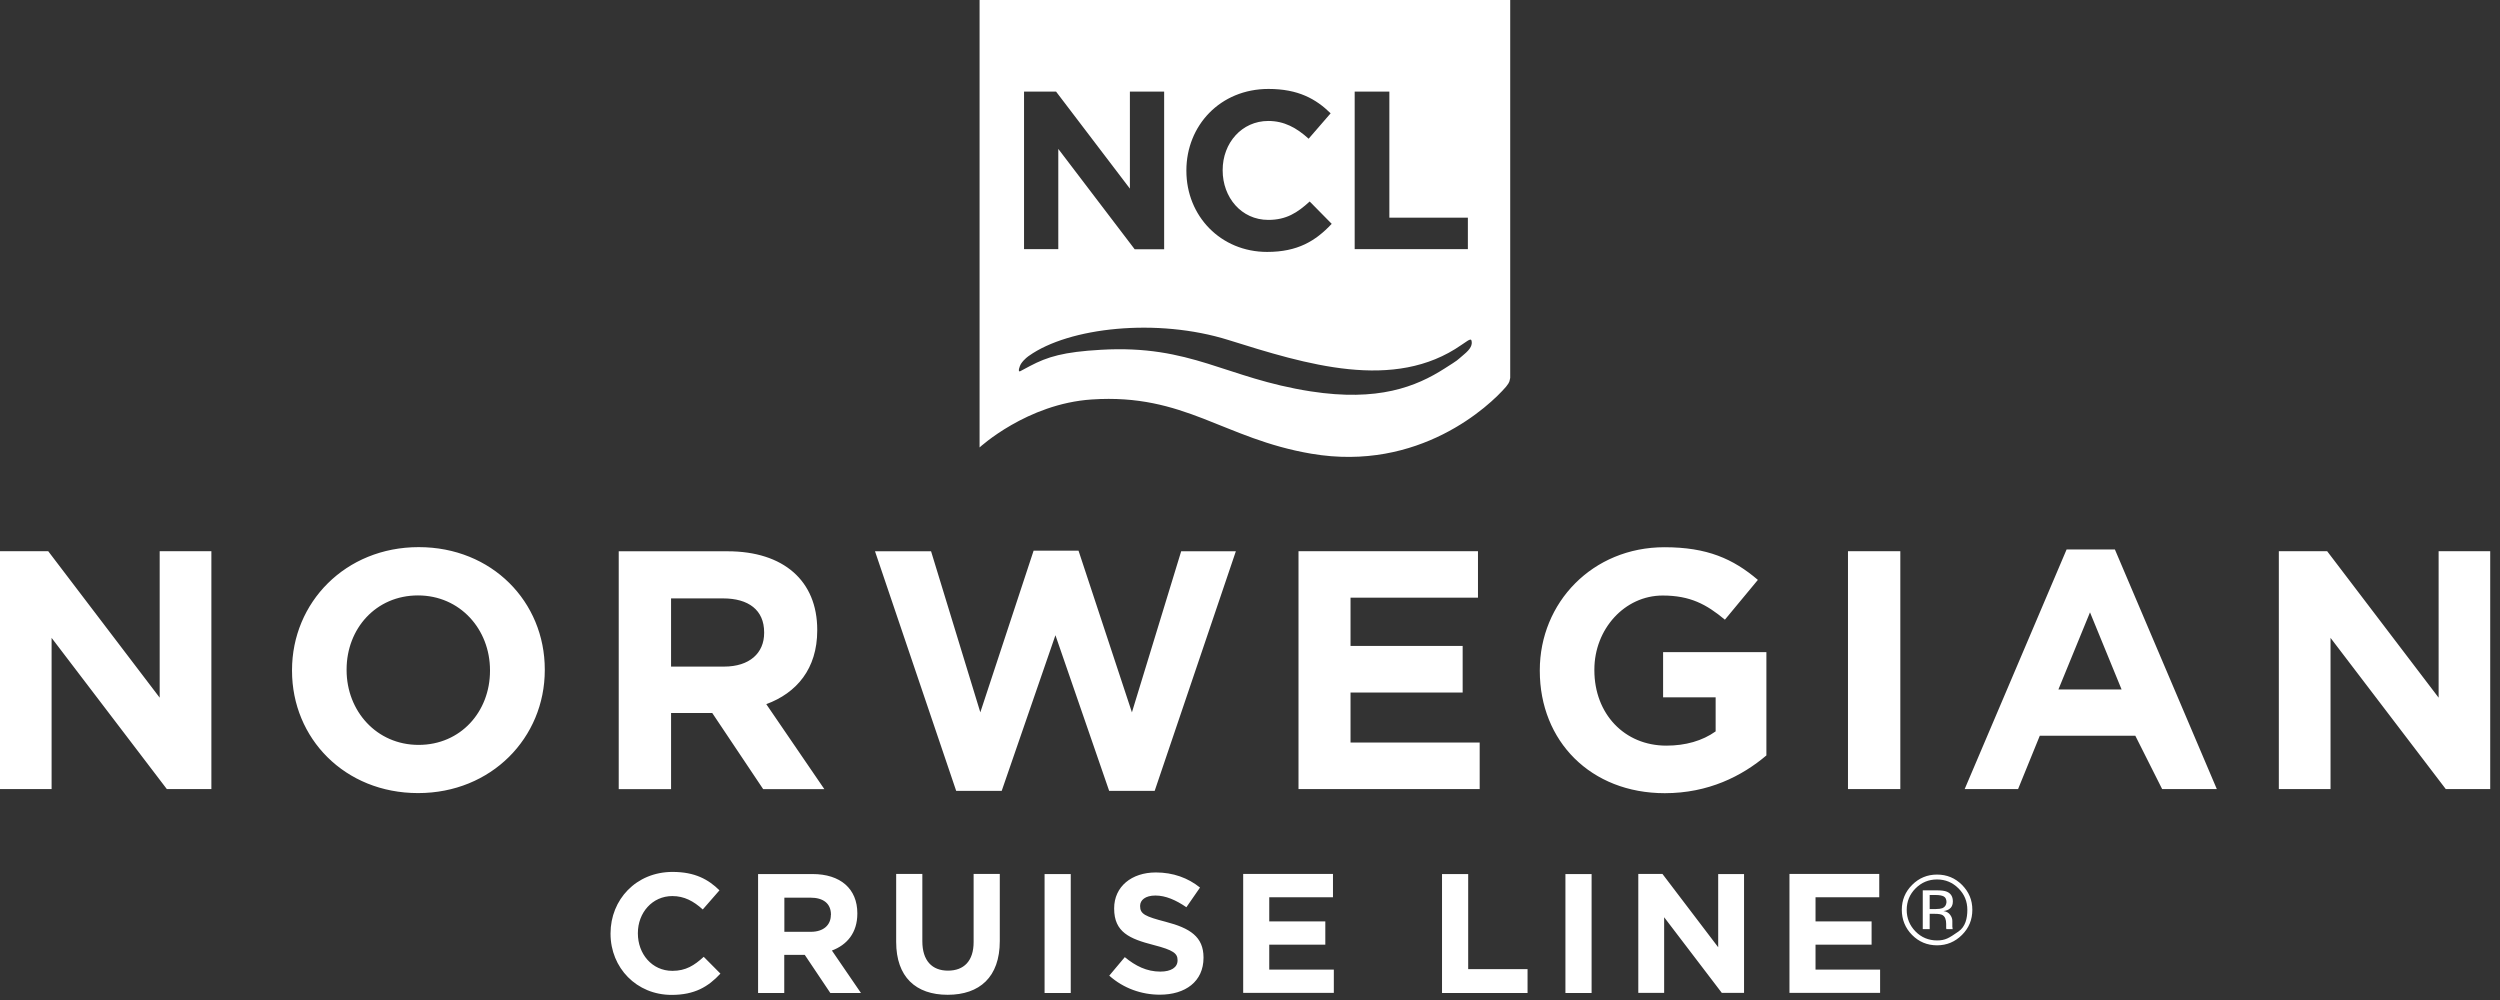
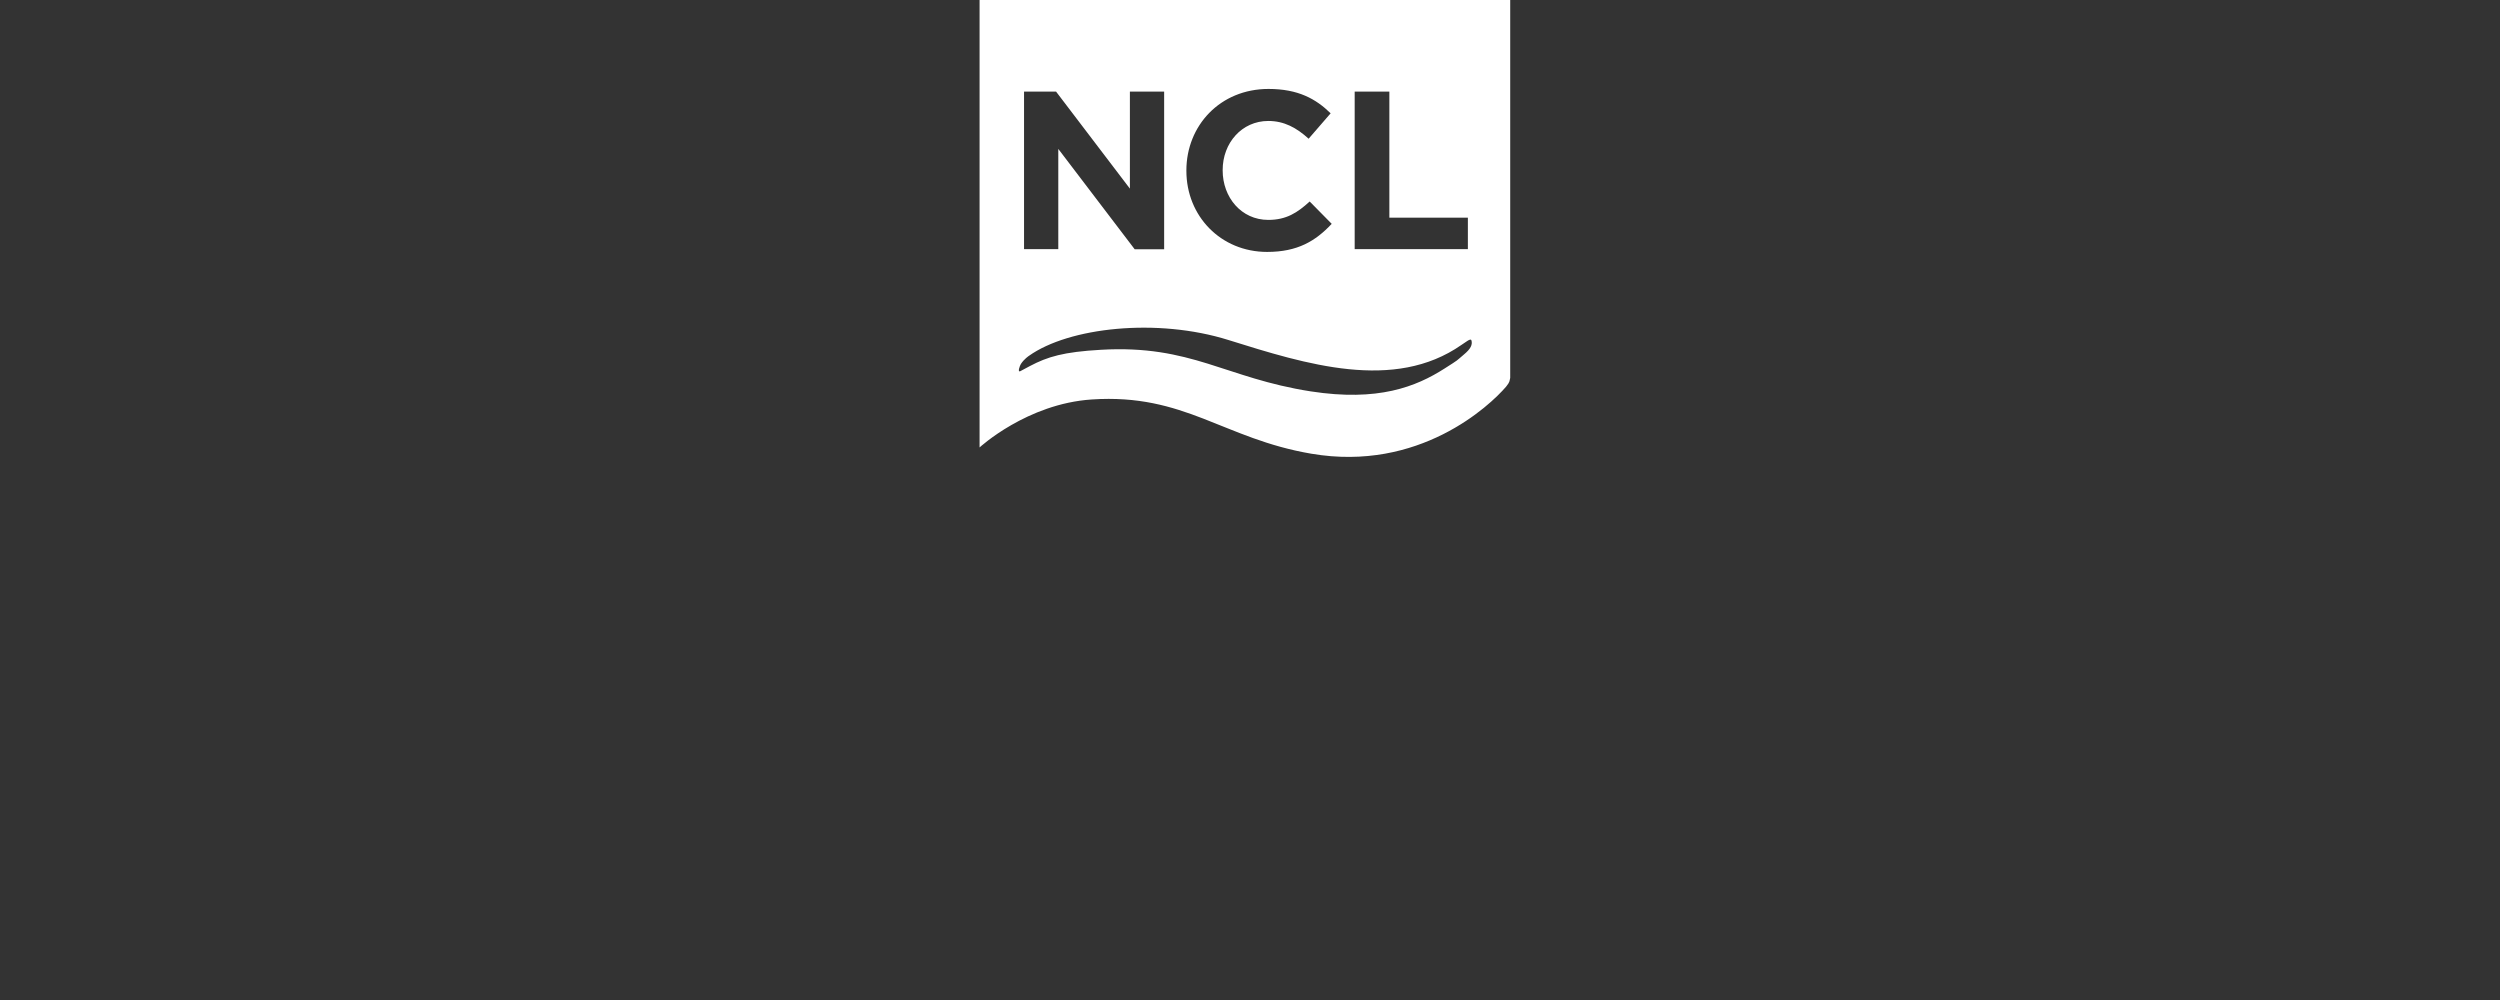
<svg xmlns="http://www.w3.org/2000/svg" id="Layer_1" version="1.1" viewBox="0 0 235 94">
  <rect x="0" y="0" width="235" height="94" fill="#333333" stroke="none" />
  <defs>
    <style>
      .st0 {
        fill: #fff;
      }
    </style>
  </defs>
  <path class="st0" d="M92.08,0v42.06s4.45-4.11,10.55-4.51c8.74-.58,12.35,3.69,20.64,5.1,10.13,1.73,16.76-4.5,18.3-6.3.38-.46.32-.58.36-.69l.03-.14V0h-49.88ZM127.34,8.61h3.26v11.85h7.38v2.96h-10.64v-14.81ZM111.52,16.02c0-4.21,3.17-7.66,7.72-7.66,2.79,0,4.46.94,5.84,2.29l-2.07,2.39c-1.14-1.04-2.31-1.67-3.79-1.67-2.49,0-4.29,2.07-4.29,4.61v.04c0,2.53,1.75,4.65,4.29,4.65,1.69,0,2.73-.67,3.89-1.73l2.07,2.1c-1.52,1.62-3.21,2.64-6.07,2.64-4.36,0-7.59-3.37-7.59-7.62v-.04ZM96.26,8.61h3.01l6.94,9.12v-9.12h3.22v14.82h-2.77l-7.17-9.42h-.01v9.41h-3.22v-14.81ZM137.59,33.34c-.75.63-.37.39-1.8,1.3-2.69,1.72-6.25,3.13-12.58,2.15-8.04-1.25-11.21-4.4-19.72-3.91-3.52.2-5.01.65-6.68,1.53-.28.13-.56.32-.9.48-.29.14-.05-.51.05-.67.31-.48.76-.77.76-.77,3.75-2.67,12.04-3.6,18.78-1.48,7.25,2.27,15.55,4.87,21.88.45,0,0,.36-.25.55-.37.24-.16.36-.16.39-.04.1.39-.06.78-.73,1.33Z" />
-   <path class="st0" d="M15.01,65.58l-10.48-13.77H0v22.36h4.85v-14.21l10.83,14.21h4.19v-22.36h-4.86v13.77ZM39.36,51.43c-6.9,0-11.91,5.21-11.91,11.56v.06c0,6.35,4.95,11.5,11.85,11.5s11.91-5.21,11.91-11.56v-.06c0-6.36-4.96-11.5-11.85-11.5ZM46.06,63.06c0,3.83-2.75,6.96-6.71,6.96s-6.77-3.19-6.77-7.03v-.06c0-3.83,2.75-6.96,6.71-6.96s6.77,3.19,6.77,7.03v.06ZM63.08,67.02h3.87l4.79,7.16h5.75l-5.46-7.99c2.85-1.05,4.79-3.32,4.79-6.93v-.06c0-4.6-3.16-7.38-8.43-7.38h-10.23v22.36h4.92v-7.16ZM63.08,56.25h4.89c2.39,0,3.86,1.09,3.86,3.19v.06c0,1.89-1.37,3.16-3.77,3.16h-4.98v-6.41ZM106.4,66.96l-5.02-15.2h-4.22l-5.01,15.2-4.63-15.14h-5.27l7.63,22.52h4.28l5.05-14.63,5.05,14.63h4.28l7.63-22.52h-5.14l-4.63,15.14ZM139.09,69.8h-12.14v-4.7h10.54v-4.38h-10.54v-4.54h11.98v-4.37h-16.87v22.36h17.03v-4.37ZM156.32,65.55h4.95v3.2c-1.25.89-2.84,1.34-4.63,1.34-3.96,0-6.77-3-6.77-7.09v-.06c0-3.8,2.84-6.96,6.42-6.96,2.59,0,4.12.83,5.85,2.27l3.1-3.74c-2.33-1.98-4.76-3.07-8.78-3.07-6.77,0-11.72,5.21-11.72,11.56v.06c0,6.61,4.79,11.5,11.75,11.5,4.09,0,7.25-1.6,9.55-3.55v-9.71h-9.71v4.25h0ZM173.71,74.17h4.92v-22.36h-4.92v22.36ZM194.26,51.65l-9.58,22.52h5.02l2.04-5.01h8.98l2.52,5.01h5.14l-9.58-22.52h-4.54ZM193.49,64.81l2.97-7.25,2.97,7.25h-5.94ZM229.23,51.81v13.77l-10.48-13.77h-4.54v22.36h4.86v-14.21l10.83,14.21h4.18v-22.36h-4.85ZM63.2,91.26c-1.92,0-3.24-1.6-3.24-3.52v-.03c0-1.92,1.36-3.48,3.24-3.48,1.12,0,2,.48,2.86,1.26l1.57-1.8c-1.04-1.02-2.3-1.73-4.41-1.73-3.43,0-5.83,2.61-5.83,5.78v.03c0,3.21,2.45,5.75,5.74,5.75,2.16,0,3.44-.76,4.59-2l-1.57-1.58c-.89.81-1.68,1.32-2.95,1.32ZM80.59,85.88v-.03c0-2.3-1.58-3.69-4.22-3.69h-5.11v11.18h2.46v-3.58h1.93l2.4,3.58h2.88l-2.73-3.99c1.42-.53,2.39-1.67,2.39-3.47ZM78.1,86.01c0,.94-.69,1.58-1.88,1.58h-2.49v-3.21h2.45c1.2,0,1.93.54,1.93,1.6v.03h-.01ZM91.52,88.56c0,1.77-.91,2.68-2.41,2.68s-2.41-.94-2.41-2.76v-6.33h-2.46v6.39c0,3.29,1.84,4.97,4.84,4.97s4.9-1.66,4.9-5.05v-6.31h-2.46v6.41ZM98.19,93.34h2.46v-11.18h-2.46v11.18ZM109.58,86.65c-1.93-.5-2.41-.73-2.41-1.47v-.03c0-.54.49-.97,1.44-.97s1.92.42,2.91,1.1l1.28-1.85c-1.13-.91-2.53-1.42-4.15-1.42-2.29,0-3.92,1.34-3.92,3.37v.03c0,2.22,1.46,2.84,3.71,3.42,1.87.48,2.25.8,2.25,1.42v.03c0,.66-.61,1.05-1.62,1.05-1.28,0-2.33-.53-3.34-1.36l-1.46,1.74c1.34,1.2,3.05,1.79,4.75,1.79,2.41,0,4.11-1.24,4.11-3.47v-.03c0-1.95-1.28-2.76-3.55-3.35ZM119.31,88.8h5.27v-2.19h-5.27v-2.27h5.99v-2.19h-8.44v11.18h8.52v-2.19h-6.07v-2.34ZM138.01,82.16h-2.46v11.18h8.04v-2.24h-5.58v-8.94ZM147.15,93.34h2.46v-11.18h-2.46v11.18ZM161.51,89.04l-5.24-6.89h-2.27v11.18h2.43v-7.11l5.42,7.11h2.09v-11.17h-2.43v6.88ZM170.66,88.8h5.27v-2.19h-5.27v-2.27h5.99v-2.19h-8.44v11.18h8.52v-2.19h-6.07v-2.34ZM183.52,87.1c0-.1,0-.19,0-.27v-.27c0-.18-.06-.37-.2-.56-.13-.19-.34-.32-.63-.36.23-.03.4-.1.53-.18.23-.15.35-.39.35-.72,0-.46-.19-.76-.56-.92-.21-.09-.54-.13-.99-.13h-1.28v3.65h.65v-1.44h.5c.34,0,.58.04.71.12.23.14.34.41.34.83v.41s0,.03.02.04c0,.01,0,.03,0,.04h.6l-.02-.05s0-.1-.02-.19h0ZM182.58,85.37c-.14.05-.35.08-.61.08h-.58v-1.32h.55c.36,0,.62.05.78.14s.25.27.25.53c-.02.27-.14.47-.39.57ZM182.08,82.21c-.91,0-1.69.32-2.34.97s-.97,1.43-.97,2.34.32,1.71.96,2.36,1.43.98,2.35.98,1.7-.33,2.35-.98.97-1.43.97-2.36-.33-1.69-.97-2.34c-.65-.65-1.43-.97-2.35-.97h0ZM184.1,87.56c-.9.62-1.23.84-2.02.84s-1.47-.28-2.02-.84-.83-1.24-.83-2.03.28-1.47.83-2.02c.56-.56,1.23-.84,2.02-.84s1.46.28,2.02.84.83,1.23.83,2.02-.18,1.58-.83,2.03Z" />
</svg>